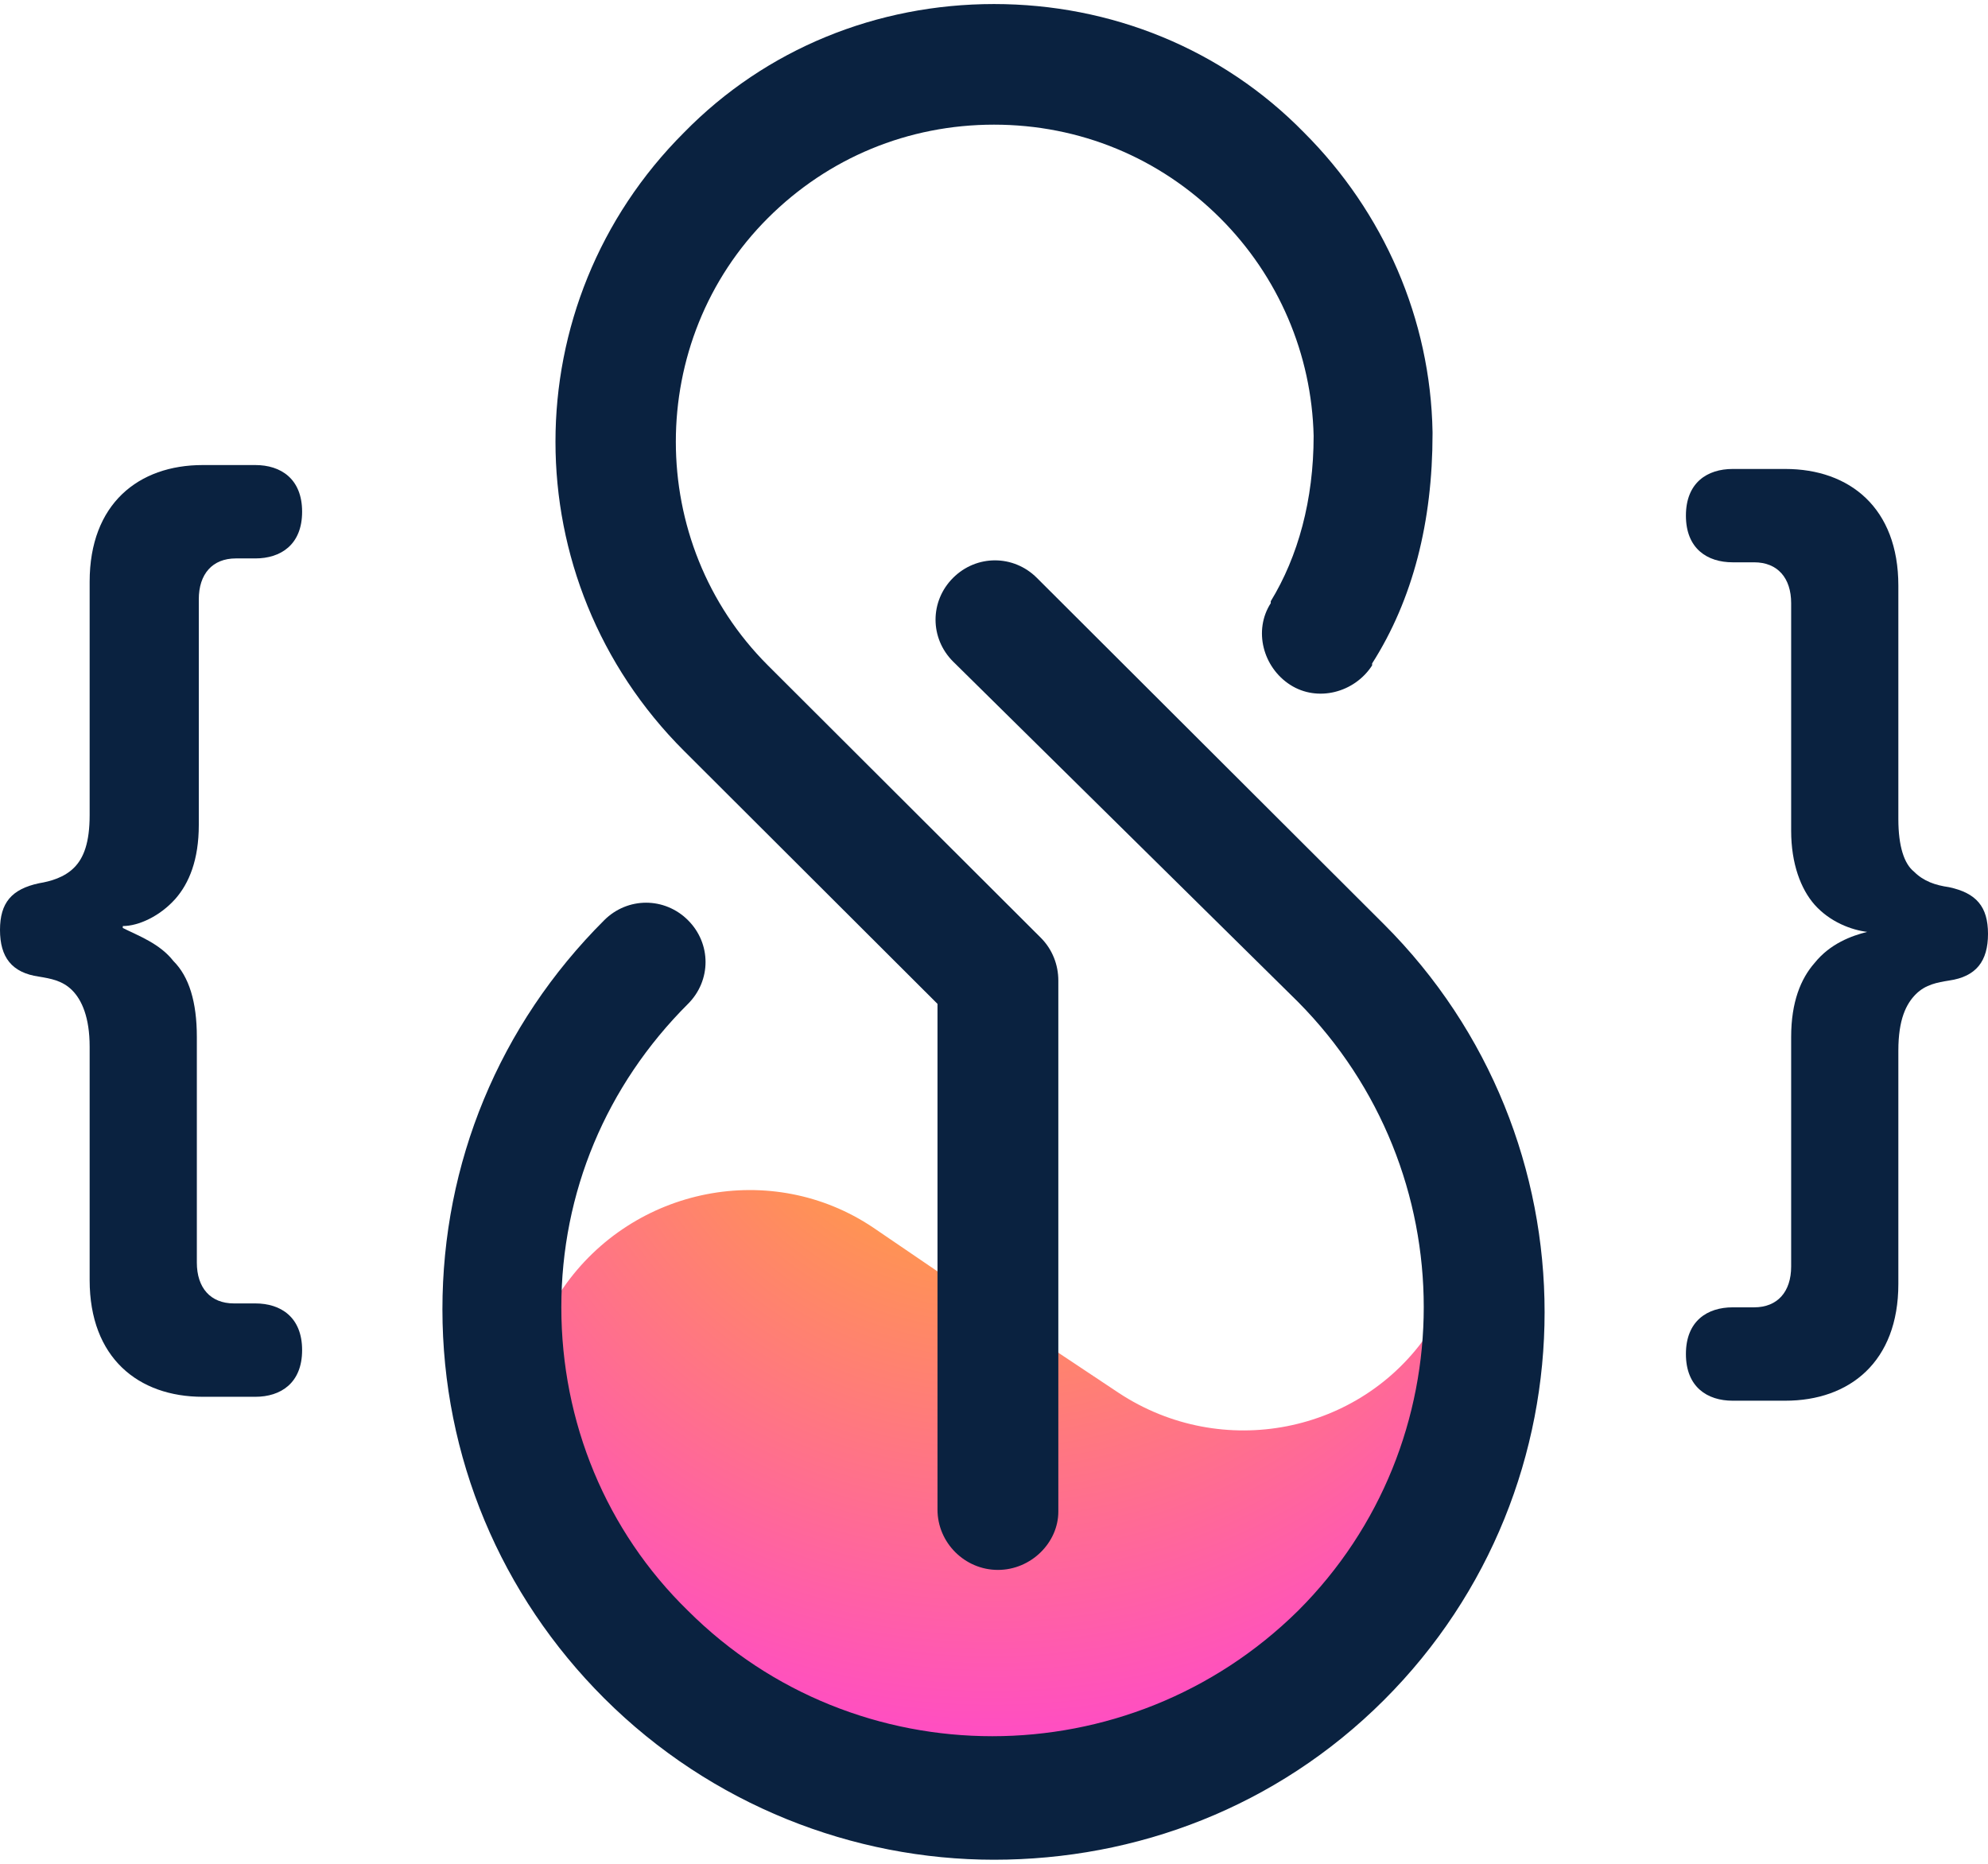
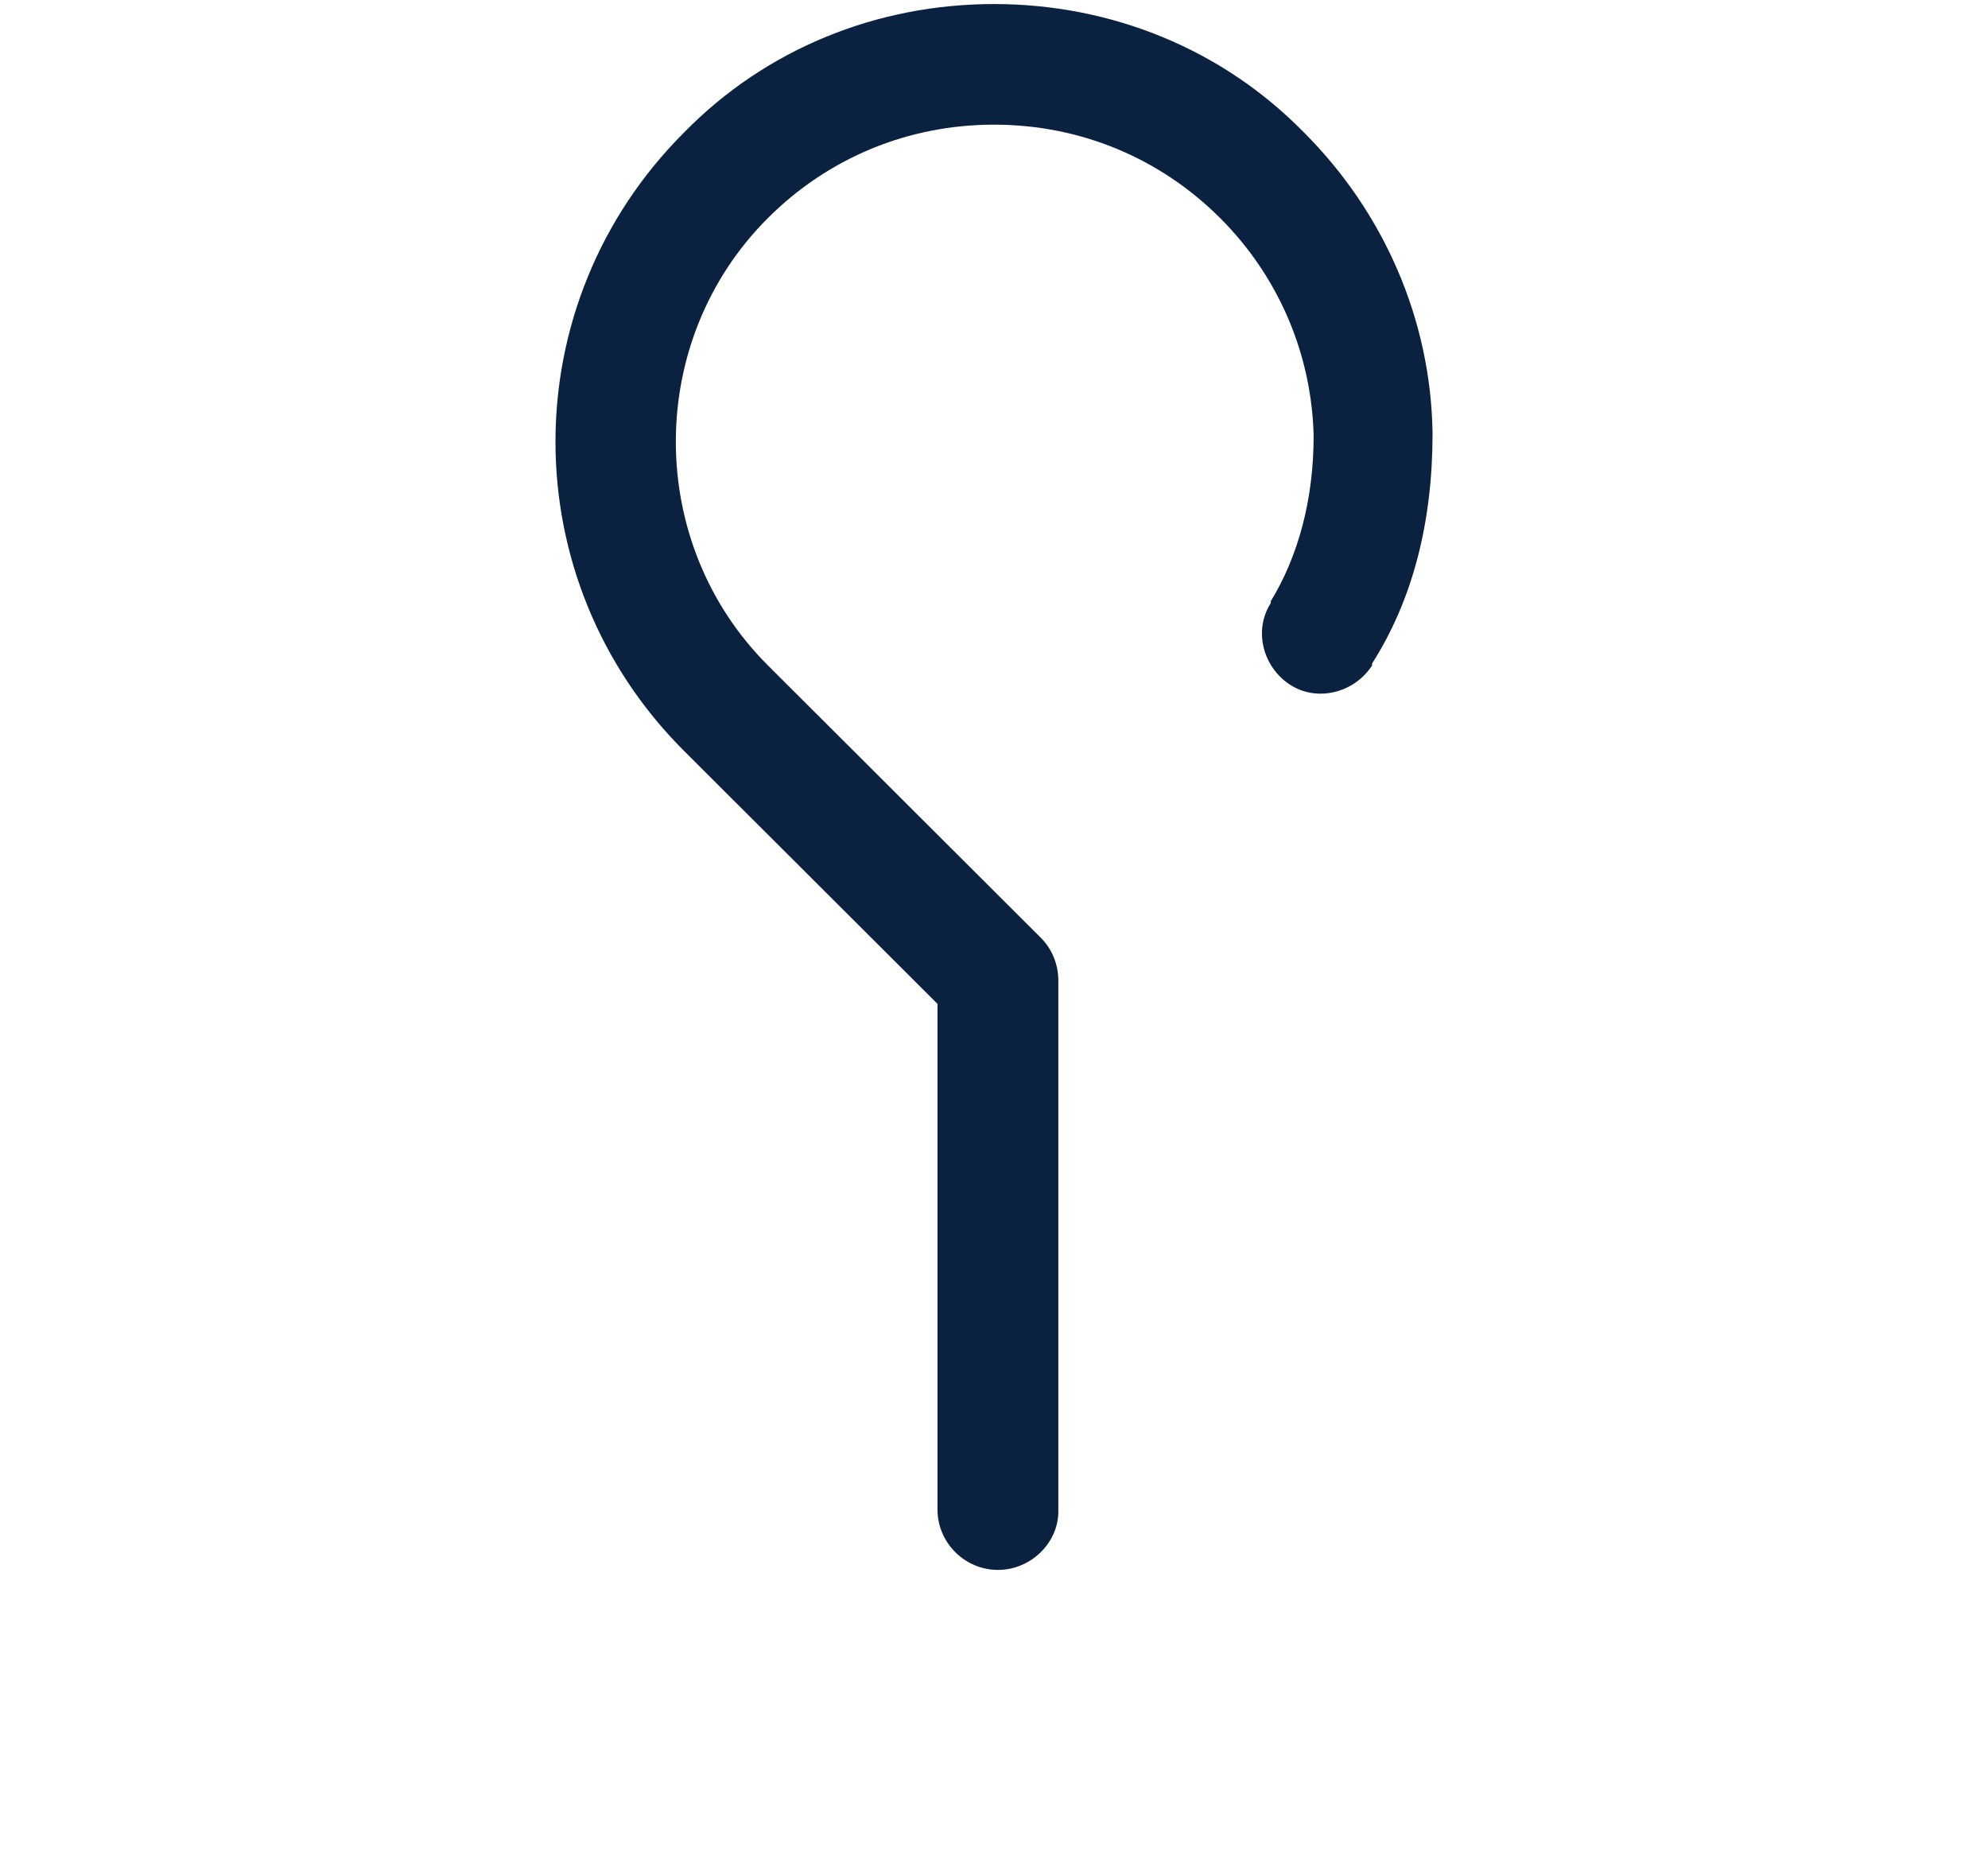
<svg xmlns="http://www.w3.org/2000/svg" width="64" height="60" viewBox="0 0 64 60" fill="none">
-   <path d="M46.682 36.2C47.561 38.329 47.372 40.833 45.992 42.9C43.796 46.156 39.341 47.033 36.016 44.841L32.063 42.211L28.11 39.518C24.847 37.327 20.392 38.203 18.133 41.46C16.753 43.464 16.565 45.968 17.443 48.097C17.443 48.097 17.443 48.16 17.506 48.16C19.576 53.169 23.906 56.551 28.863 57.615C31.874 58.242 35.074 58.054 38.149 56.801C39.153 56.363 40.094 55.862 40.972 55.299C46.996 51.166 49.569 43.276 46.682 36.2Z" fill="url(#paint0_radial_2352_1651)" />
-   <path d="M32 59.869C27.482 59.869 22.902 58.116 19.451 54.672C16.126 51.353 14.243 46.907 14.243 42.148C14.243 37.451 16.063 33.005 19.451 29.624C20.204 28.872 21.396 28.872 22.149 29.624C22.902 30.375 22.902 31.565 22.149 32.317C19.514 34.947 18.071 38.391 18.071 42.085C18.071 45.78 19.514 49.286 22.149 51.854C27.545 57.239 36.33 57.239 41.788 51.854C47.184 46.469 47.184 37.702 41.788 32.254L30.682 21.296C29.93 20.544 29.93 19.354 30.682 18.603C31.435 17.851 32.627 17.851 33.38 18.603L44.549 29.749C51.451 36.637 51.451 47.846 44.549 54.734C41.098 58.178 36.581 59.869 32 59.869Z" fill="#0A2240" />
  <path d="M32.126 50.539C31.059 50.539 30.181 49.663 30.181 48.598V32.317L22.024 24.176C16.502 18.666 16.502 9.774 22.024 4.263C24.659 1.571 28.235 0.13 32 0.13C35.765 0.13 39.341 1.571 41.977 4.263C44.549 6.831 46.055 10.275 46.118 13.907C46.118 13.907 46.118 13.907 46.118 13.969C46.118 16.787 45.49 19.292 44.173 21.358V21.421C43.608 22.298 42.416 22.611 41.537 22.047C40.659 21.484 40.345 20.294 40.91 19.417V19.355C41.788 17.915 42.29 16.099 42.29 14.032C42.228 11.402 41.161 8.897 39.279 7.019C37.334 5.077 34.761 4.013 32 4.013C29.239 4.013 26.667 5.077 24.722 7.019C20.769 10.964 20.769 17.476 24.722 21.421L33.506 30.188C33.883 30.564 34.071 31.065 34.071 31.566V48.661C34.071 49.663 33.192 50.539 32.126 50.539Z" fill="#0A2240" />
-   <path d="M5.584 30.939C6.086 31.44 6.337 32.254 6.337 33.381V40.645C6.337 41.459 6.777 41.96 7.529 41.96H8.22C9.035 41.96 9.726 42.398 9.726 43.463C9.726 44.527 9.035 44.966 8.22 44.966H6.526C4.455 44.966 2.886 43.713 2.886 41.209V33.694C2.886 32.755 2.635 32.191 2.322 31.878C2.008 31.565 1.631 31.503 1.255 31.44C0.377 31.315 4.57764e-05 30.814 4.57764e-05 29.937C4.57764e-05 29.06 0.377 28.622 1.255 28.434C1.631 28.372 2.071 28.246 2.384 27.933C2.698 27.62 2.886 27.119 2.886 26.242V18.728C2.886 16.223 4.455 14.971 6.526 14.971H8.22C9.035 14.971 9.726 15.409 9.726 16.474C9.726 17.538 9.035 17.977 8.22 17.977H7.592C6.839 17.977 6.4 18.478 6.4 19.292V26.556C6.4 27.683 6.086 28.434 5.647 28.935C5.145 29.499 4.455 29.812 3.953 29.812V29.874C4.455 30.125 5.145 30.375 5.584 30.939Z" fill="#0A2240" />
-   <path d="M60.11 30C59.608 29.938 58.918 29.687 58.416 29.123C57.976 28.622 57.663 27.808 57.663 26.744V19.417C57.663 18.603 57.224 18.102 56.471 18.102H55.78C54.965 18.102 54.275 17.664 54.275 16.599C54.275 15.535 54.965 15.097 55.78 15.097H57.474C59.545 15.097 61.114 16.349 61.114 18.854V26.368C61.114 27.245 61.302 27.808 61.616 28.059C61.929 28.372 62.306 28.497 62.745 28.56C63.623 28.748 64 29.186 64 30.063C64 30.939 63.623 31.44 62.745 31.566C62.369 31.628 61.992 31.691 61.678 32.004C61.365 32.317 61.114 32.818 61.114 33.82V41.334C61.114 43.839 59.545 45.092 57.474 45.092H55.78C54.965 45.092 54.275 44.653 54.275 43.589C54.275 42.524 54.965 42.086 55.78 42.086H56.471C57.224 42.086 57.663 41.585 57.663 40.771V33.382C57.663 32.254 57.976 31.503 58.416 31.002C58.918 30.376 59.608 30.125 60.11 30Z" fill="#0A2240" />
  <defs>
    <radialGradient id="paint0_radial_2352_1651" cx="0" cy="0" r="1" gradientUnits="userSpaceOnUse" gradientTransform="translate(31.933 32.083) scale(25.26 25.21)">
      <stop stop-color="#FFB819" />
      <stop offset="1" stop-color="#FF48CC" />
    </radialGradient>
  </defs>
</svg>